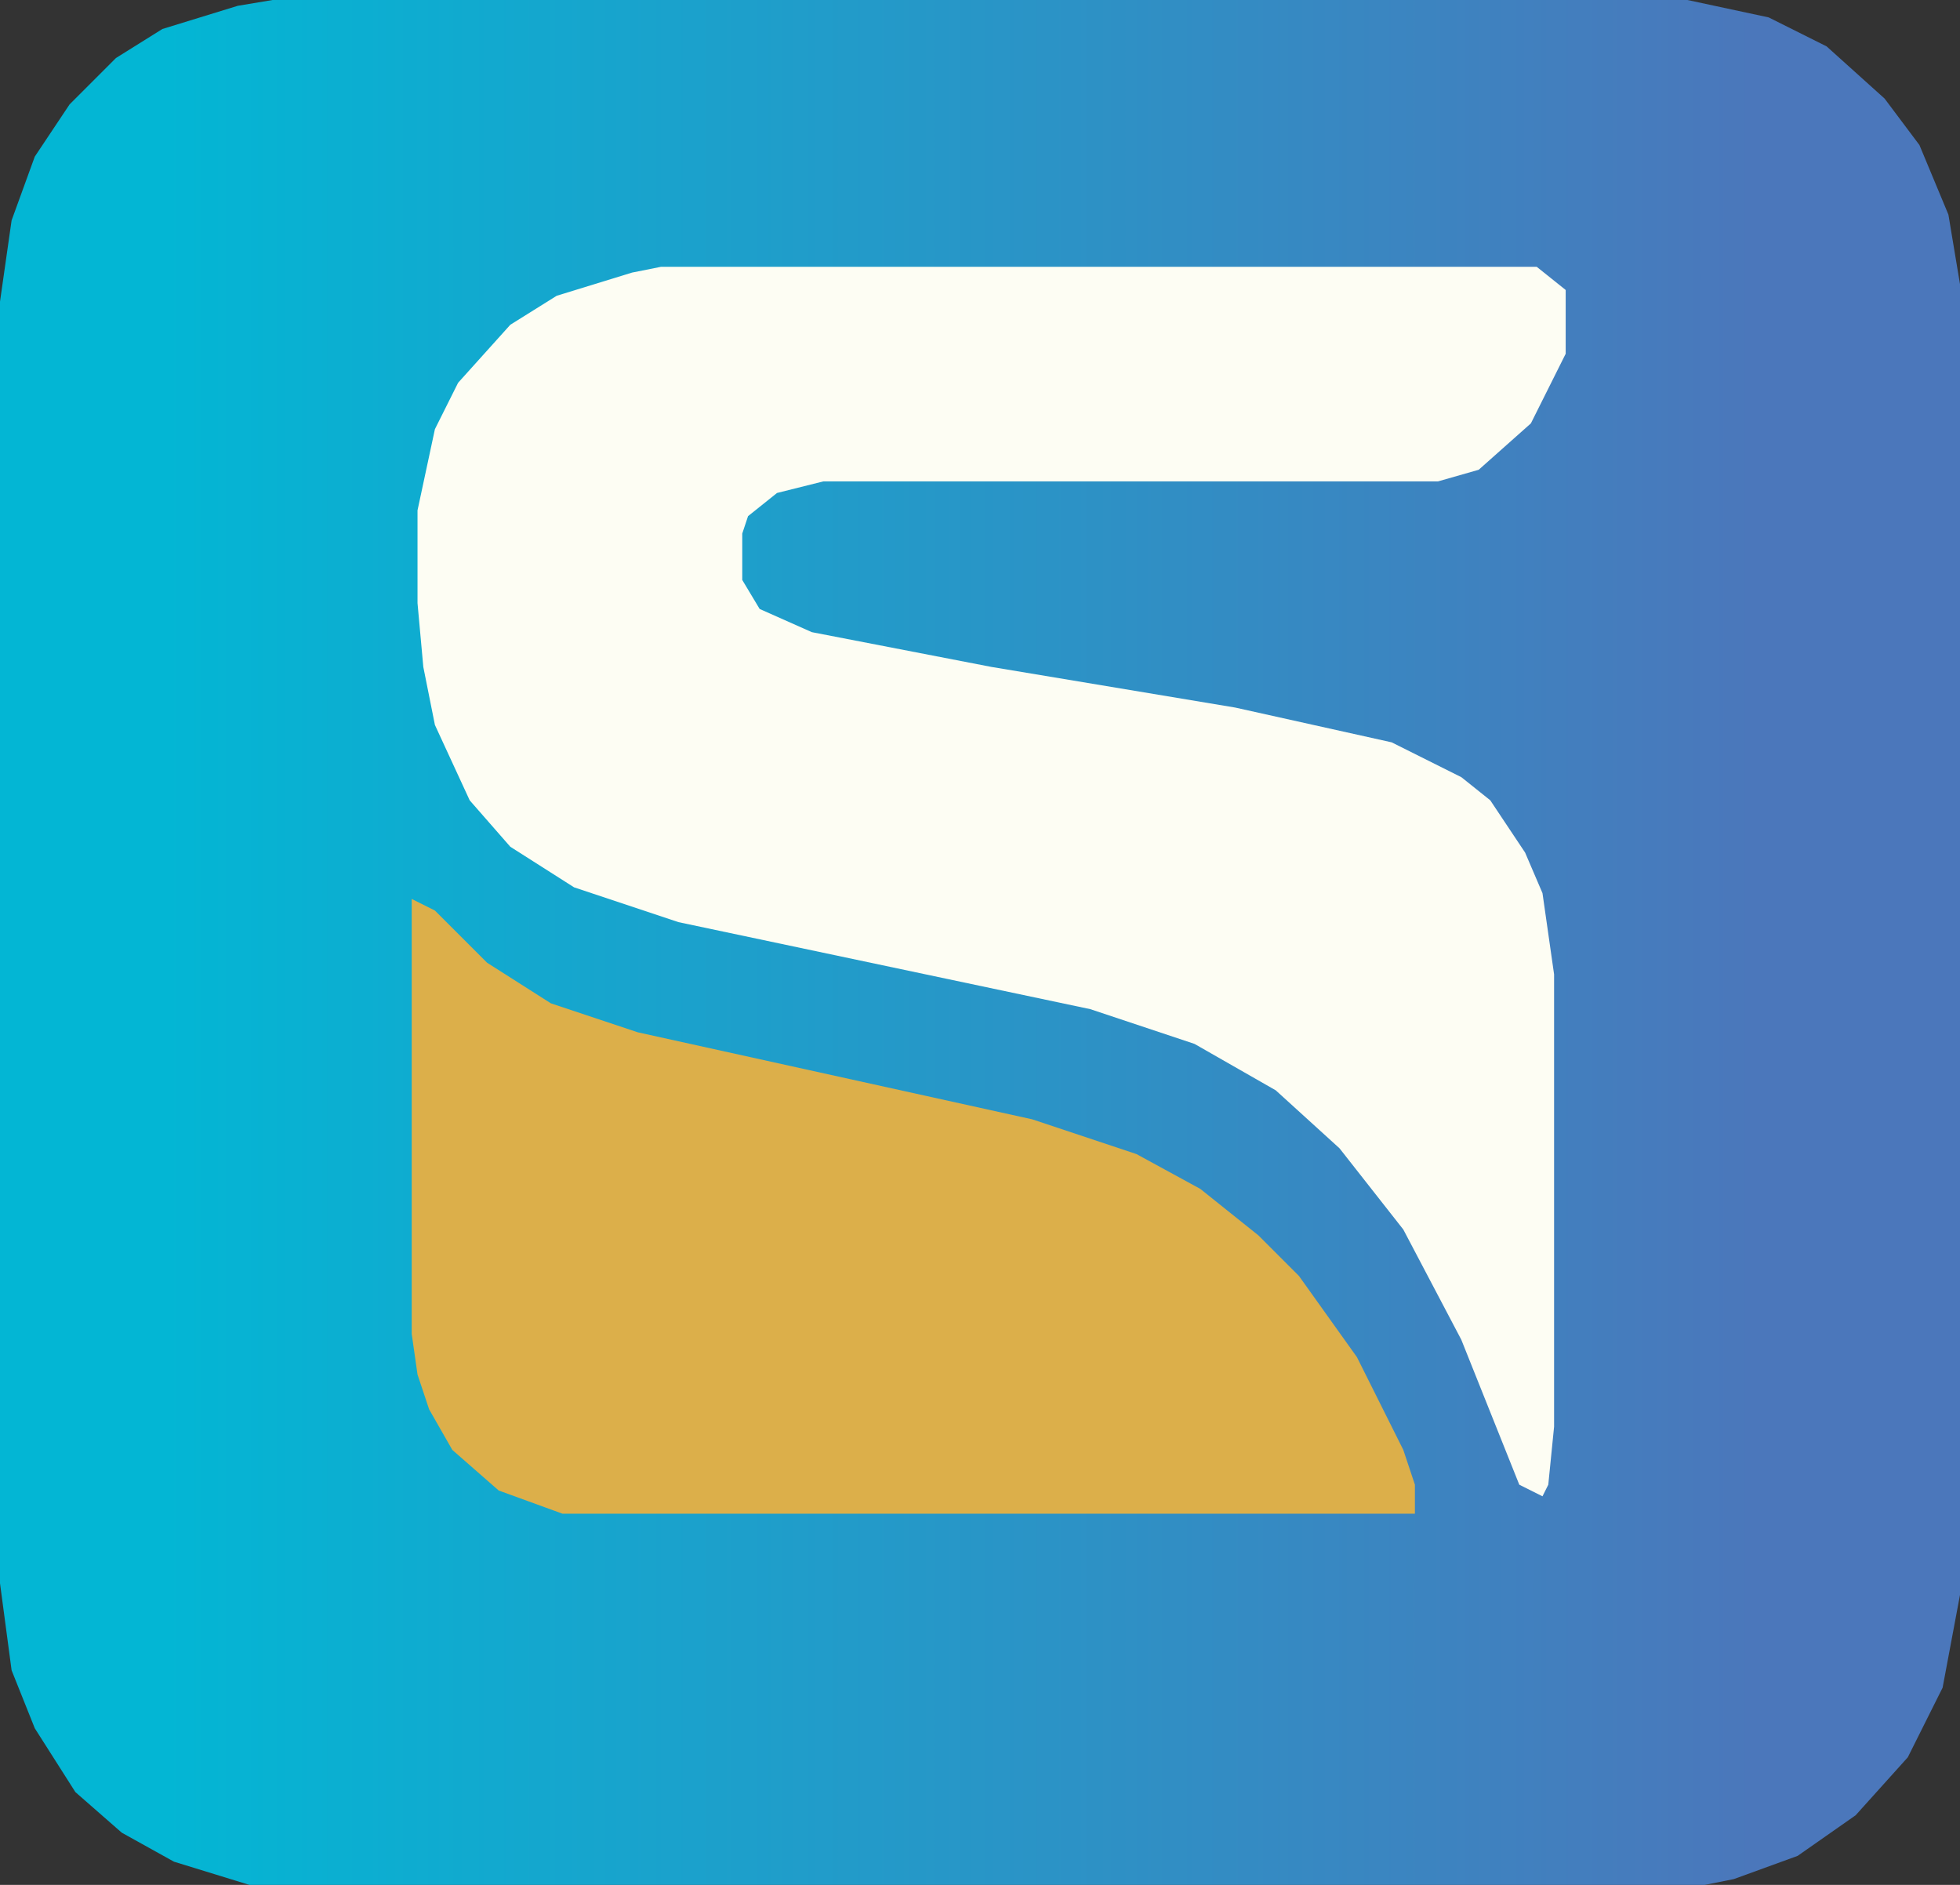
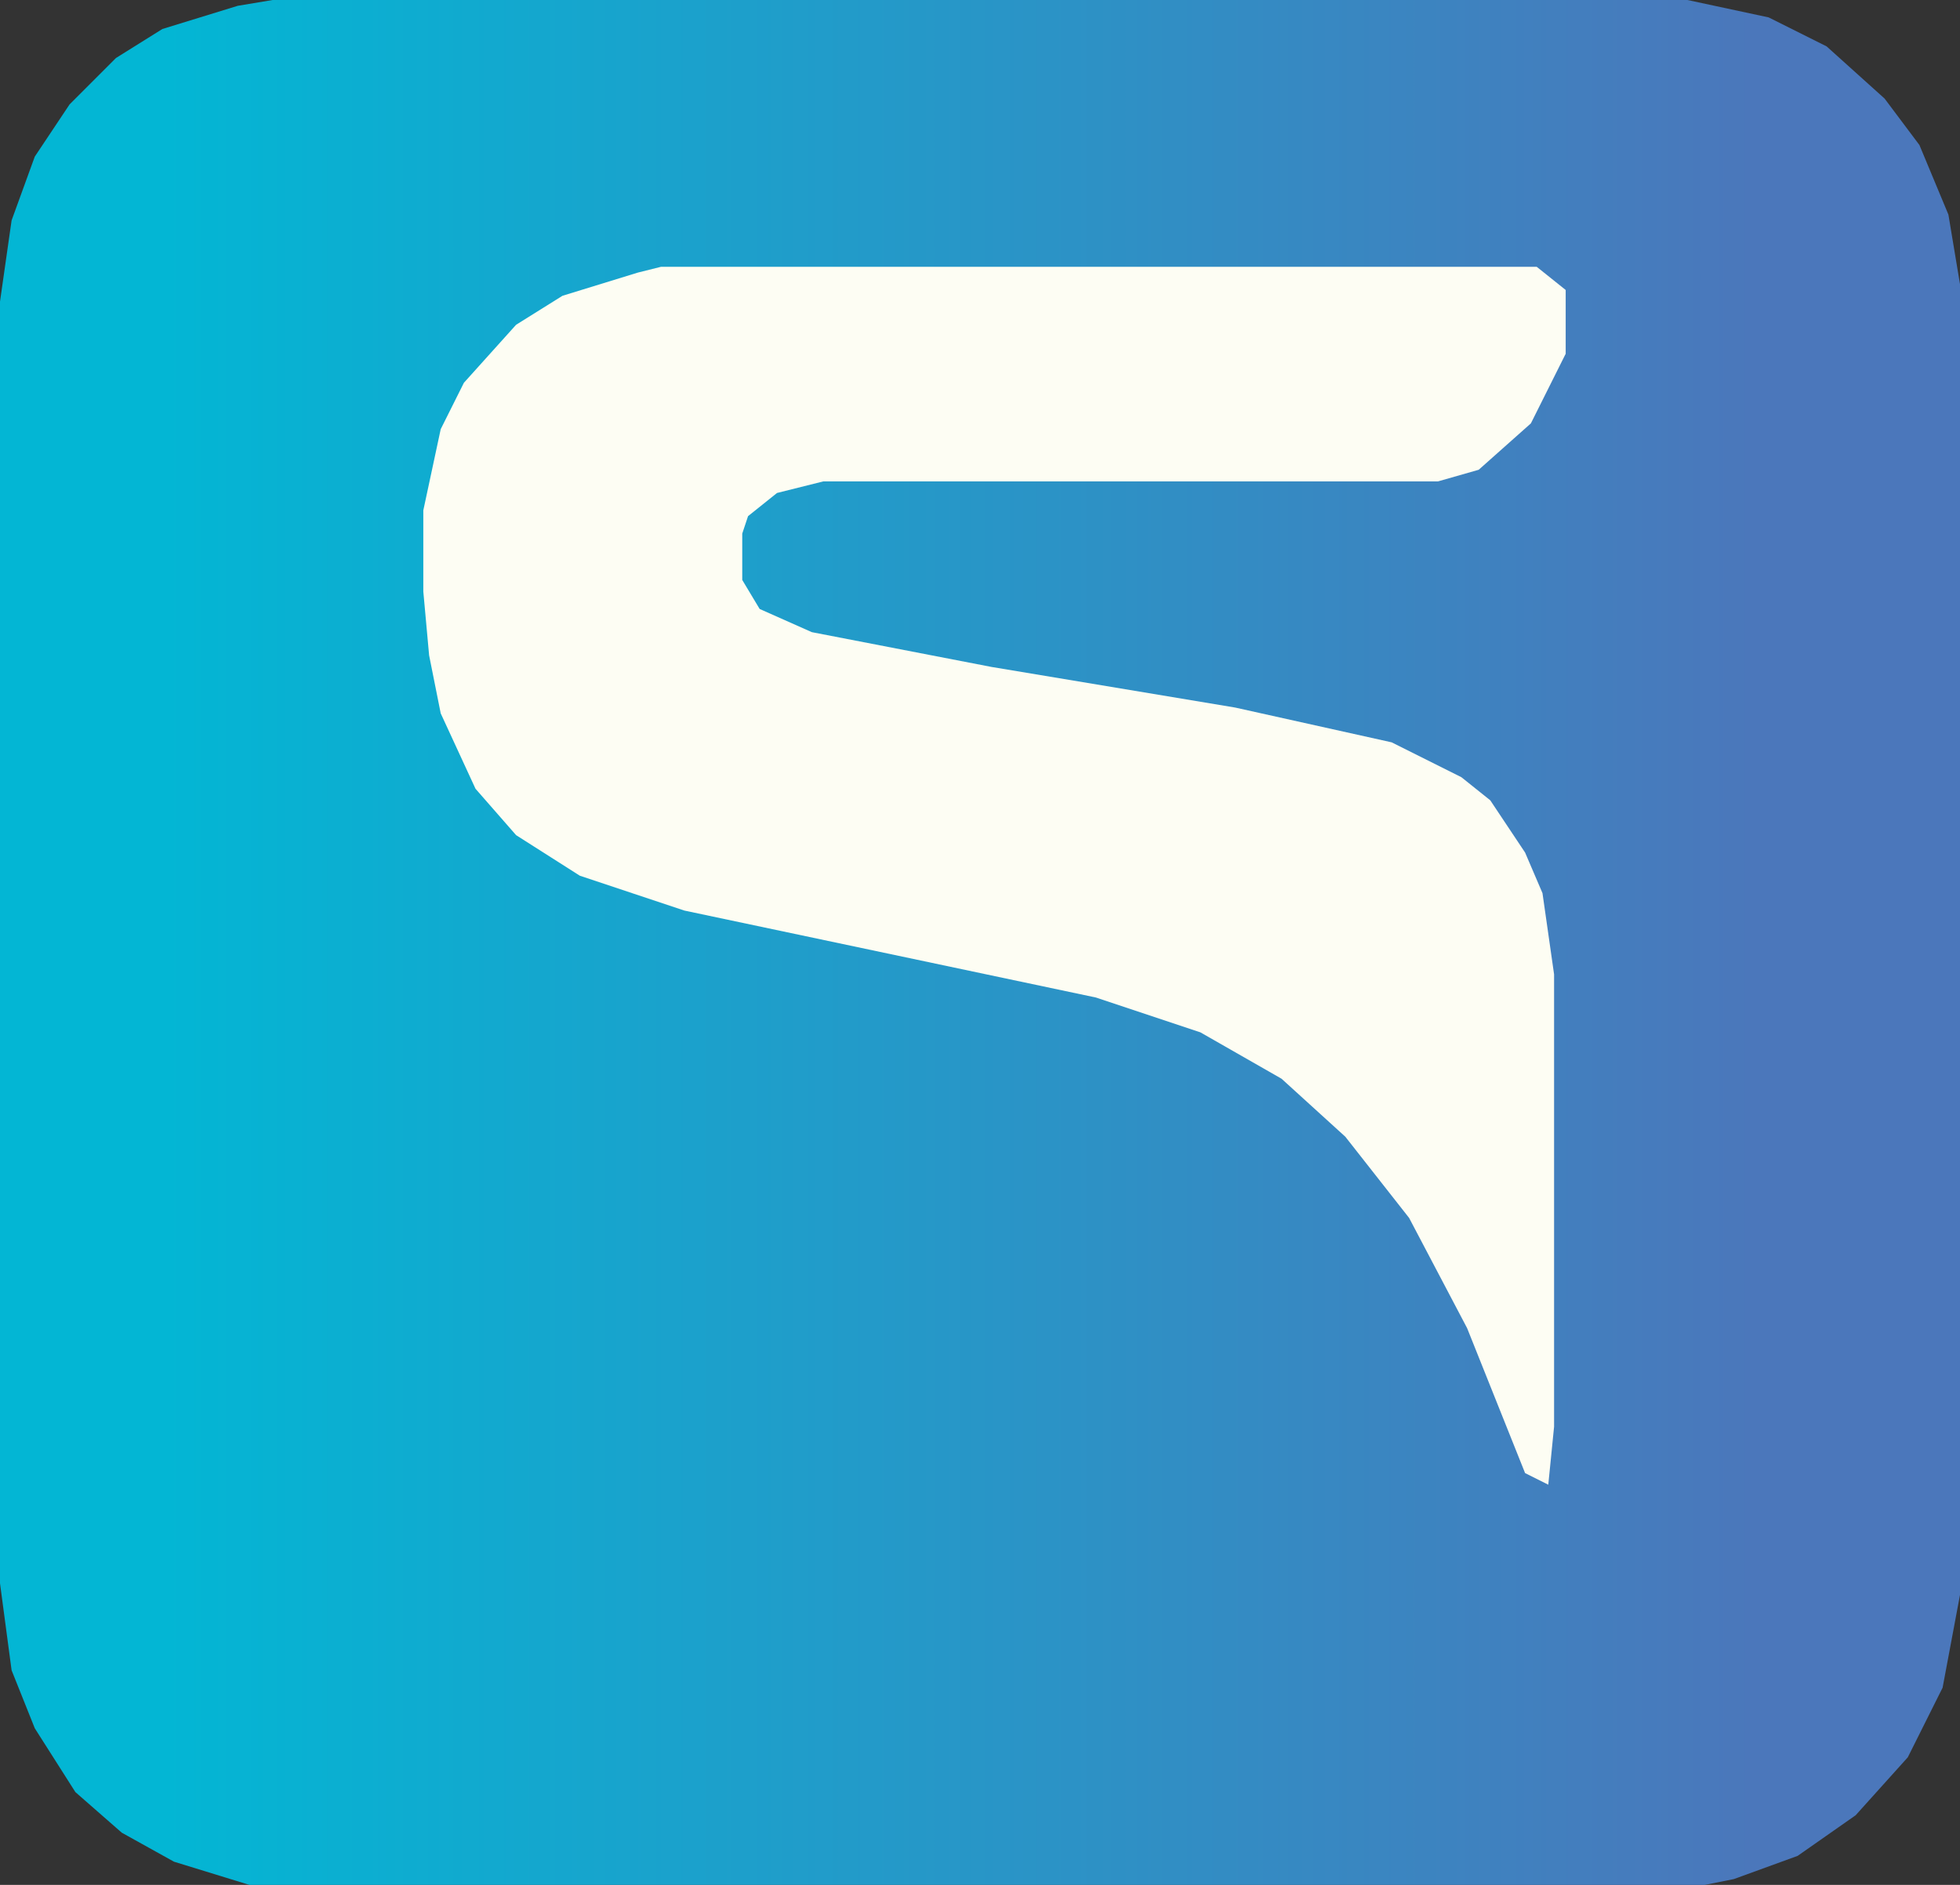
<svg xmlns="http://www.w3.org/2000/svg" version="1.1" id="Ebene_1" x="0px" y="0px" width="338px" height="325px" viewBox="0 0 338 325" enable-background="new 0 0 338 325" xml:space="preserve">
  <rect x="0" y="0" width="338" height="325" fill="#333333" stroke="none" />
  <linearGradient id="SVGID_1_" gradientUnits="userSpaceOnUse" x1="0" y1="162.5" x2="338" y2="162.5">
    <stop offset="0.083" style="stop-color:#03B6D4" />
    <stop offset="0.896" style="stop-color:#4B77BB" />
  </linearGradient>
  <path fill="url(#SVGID_1_)" d="M47,0h244l14,3l10,5l10,9l6,8l5,12l2,12v226l-3,16l-6,12l-9,10l-10,7l-11,4l-5,1H43l-13-4l-9-5l-8-7  l-7-11l-4-10l-2-15V52l2-14l4-11l6-9l8-8l8-5l13-4L47,0z" />
-   <path fill="#FDFDF3" d="M114,46h151l5,4v11l-6,12l-9,8l-7,2H142l-8,2l-5,4l-1,3v8l3,5l9,4l31,6l42,7l27,6l12,6l5,4l6,9l3,7l2,14v78  l-1,10l-1,2l-4-2l-10-25l-10-19l-11-14l-11-10l-14-8l-18-6l-71-15l-18-6l-11-7l-7-8l-6-13l-2-10l-1-11V88l3-14l4-8l9-10l8-5l13-4  L114,46z" />
-   <path fill="#DCAF4A" d="M71,155l4,2l9,9l11,7l15,5l68,15l18,6l11,6l10,8l7,7l10,14l8,16l2,6v5H97l-11-4l-8-7l-4-7l-2-6l-1-7V155z" />
+   <path fill="#FDFDF3" d="M114,46h151l5,4v11l-6,12l-9,8l-7,2H142l-8,2l-5,4l-1,3v8l3,5l9,4l31,6l42,7l27,6l12,6l5,4l6,9l3,7l2,14v78  l-1,10l-4-2l-10-25l-10-19l-11-14l-11-10l-14-8l-18-6l-71-15l-18-6l-11-7l-7-8l-6-13l-2-10l-1-11V88l3-14l4-8l9-10l8-5l13-4  L114,46z" />
</svg>